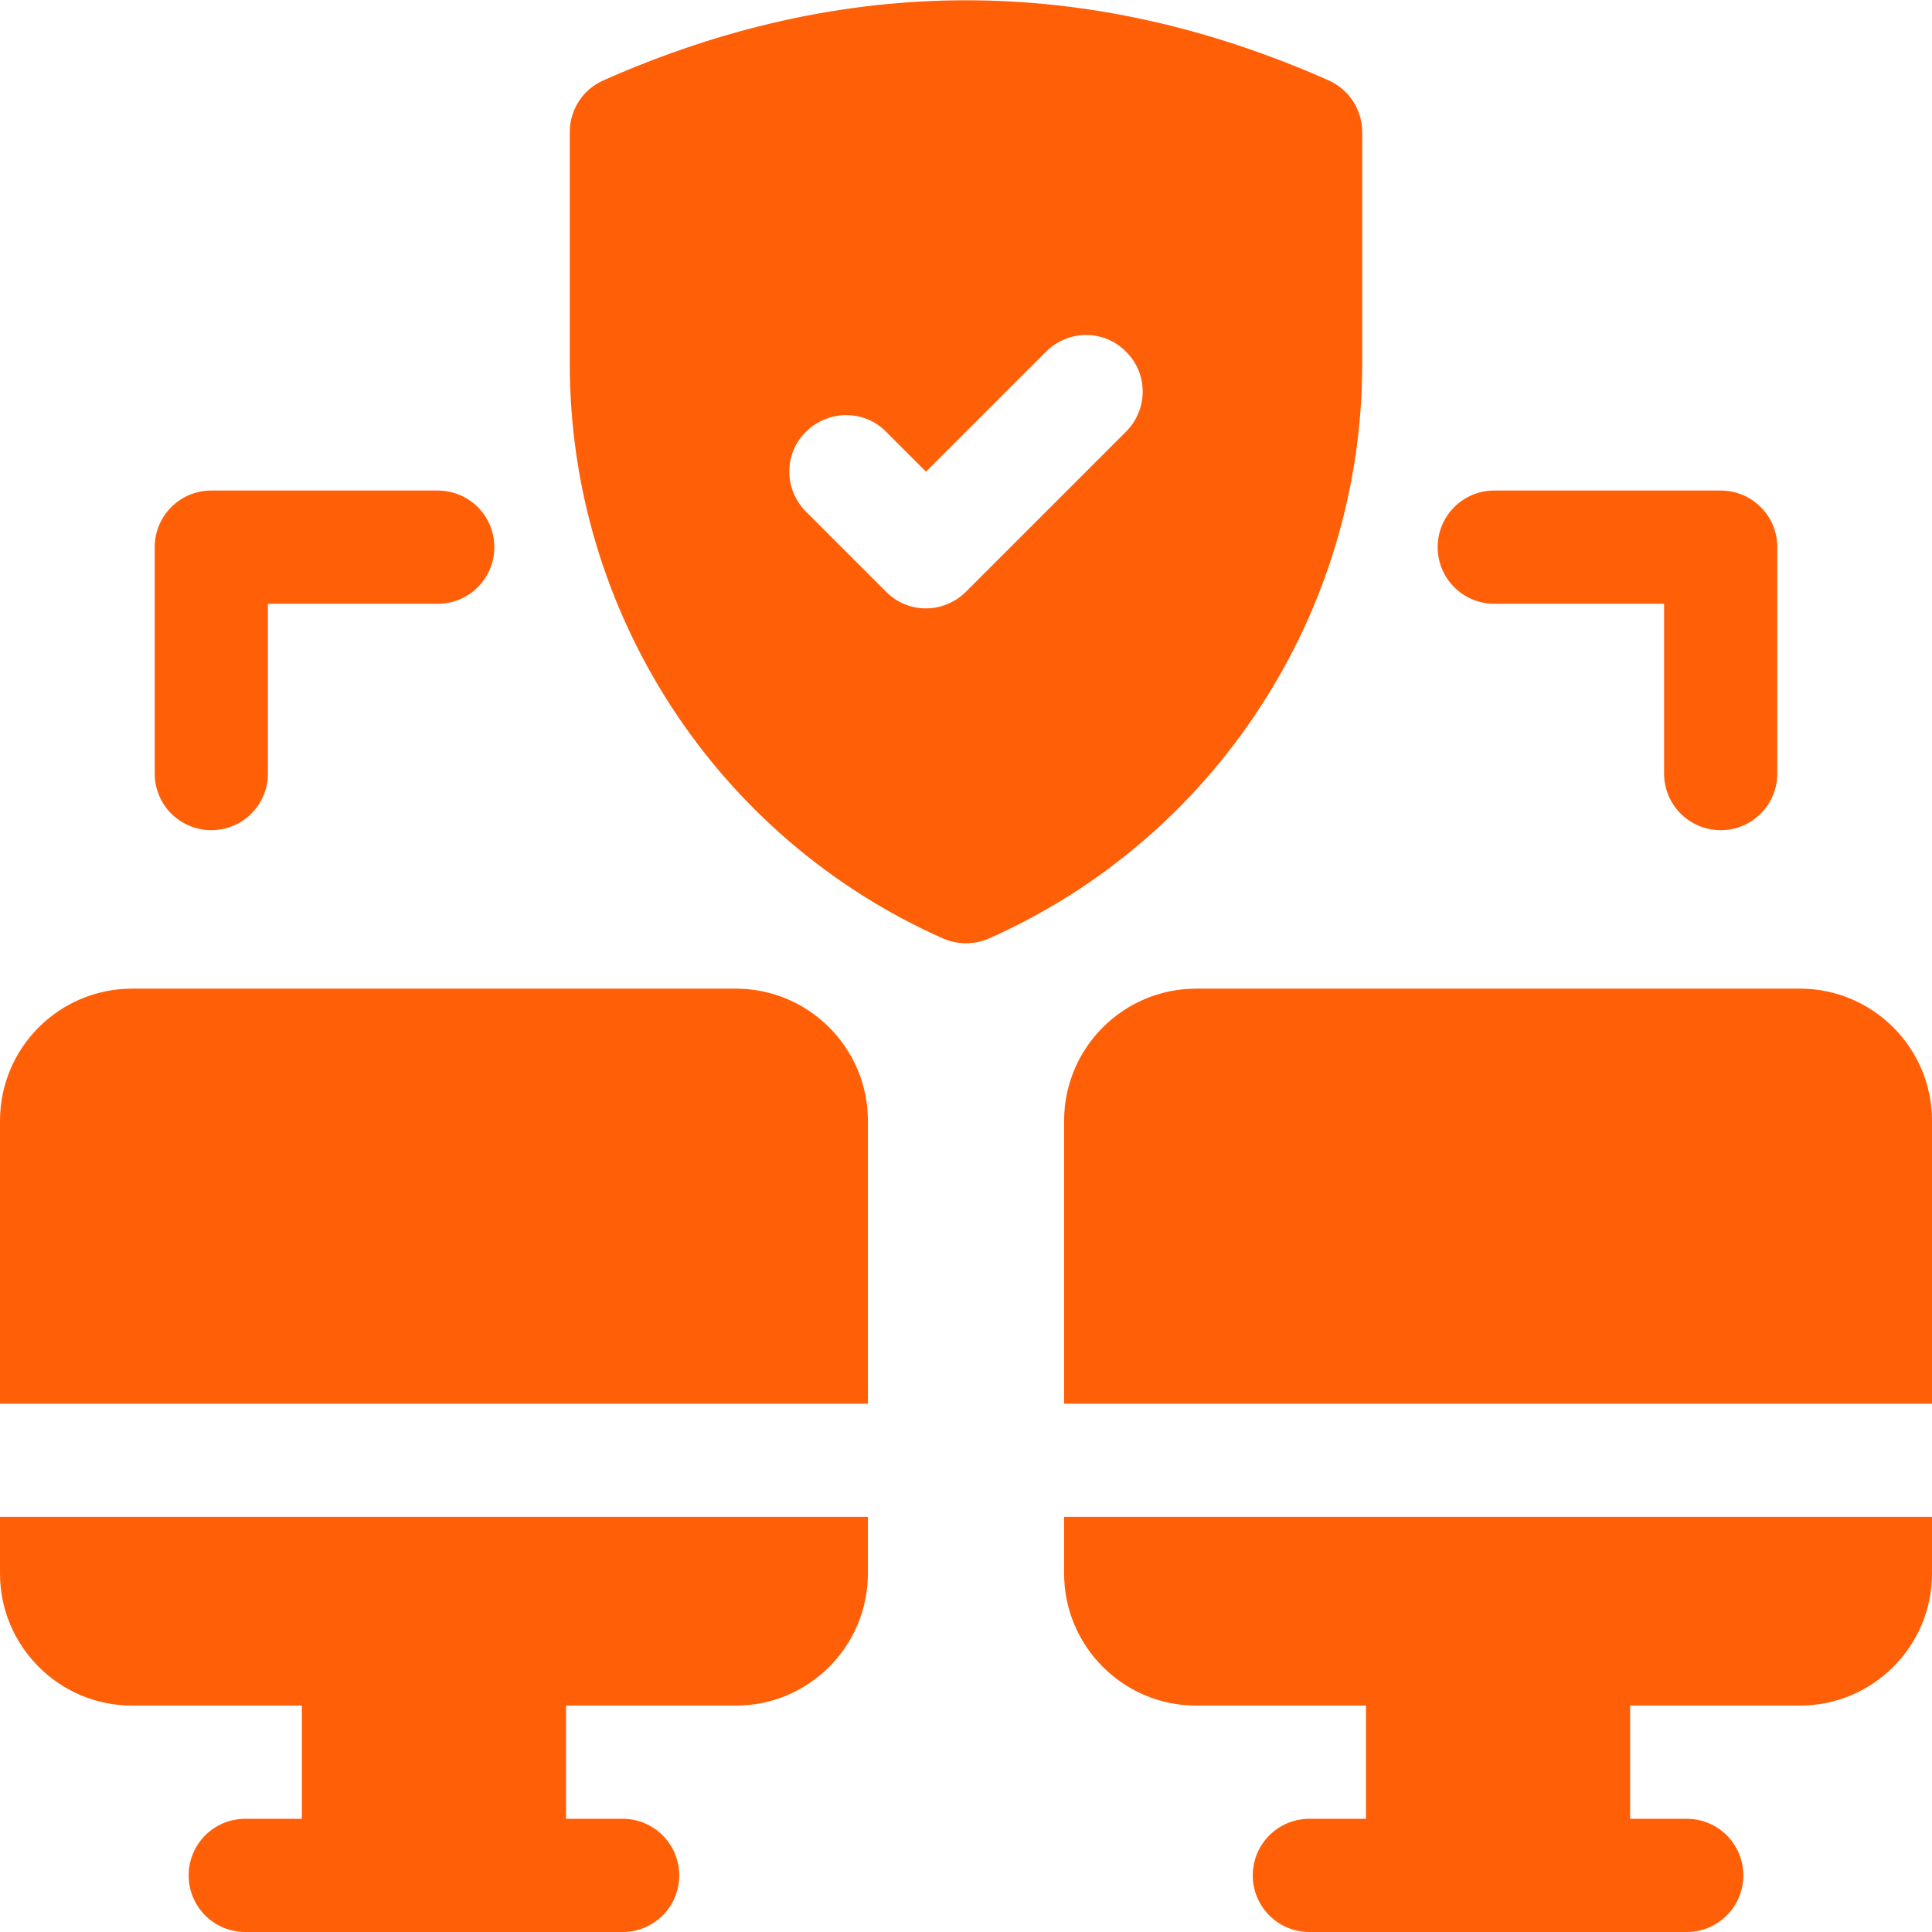
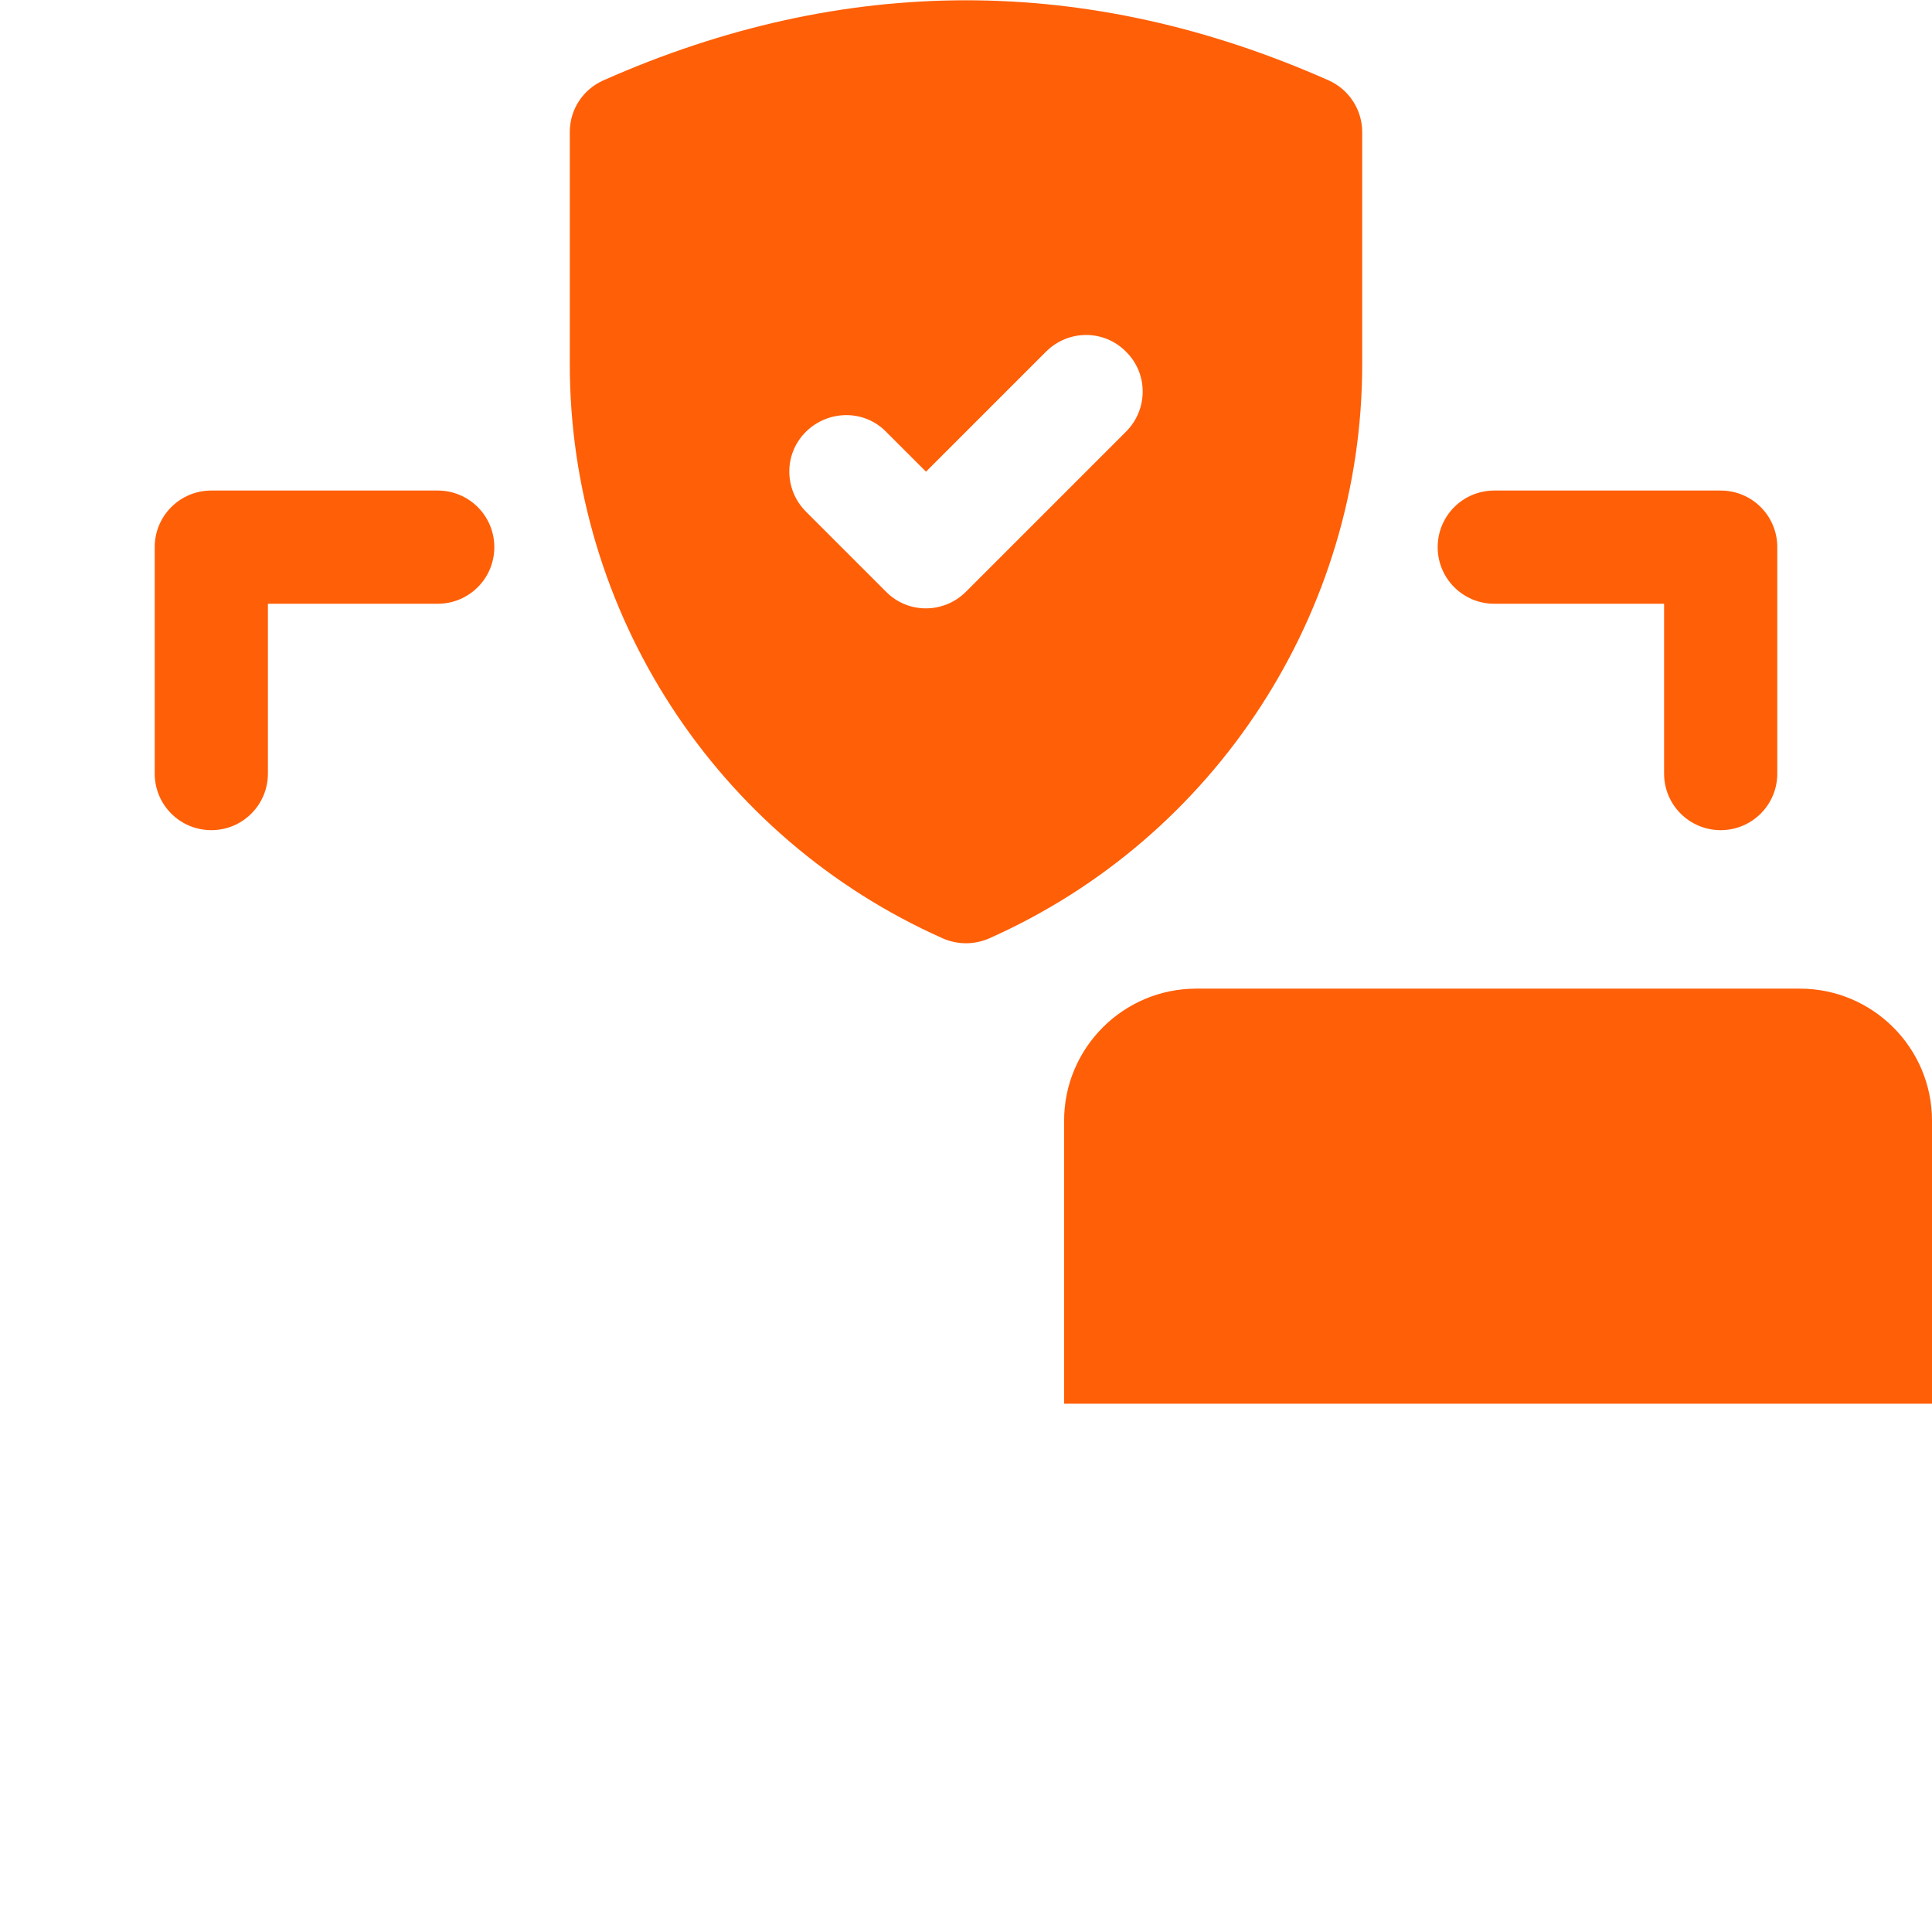
<svg xmlns="http://www.w3.org/2000/svg" version="1.1" id="Capa_1" x="0px" y="0px" viewBox="0 0 512 512" style="enable-background:new 0 0 512 512;" xml:space="preserve">
  <style type="text/css">
	.st0{fill:#FF5F07;}
</style>
  <g>
    <path class="st0" d="M56,220c8.3,0,15-6.7,15-15v-45h45c8.3,0,15-6.7,15-15s-6.7-15-15-15H56c-8.3,0-15,6.7-15,15v60   C41,213.3,47.7,220,56,220z" />
    <path class="st0" d="M396,160h45v45c0,8.3,6.7,15,15,15s15-6.7,15-15v-60c0-8.3-6.7-15-15-15h-60c-8.3,0-15,6.7-15,15   S387.7,160,396,160z" />
    <path class="st0" d="M361,96.5V35c0-5.9-3.5-11.3-8.9-13.7c-63.8-28.3-128.4-28.3-192.2,0C154.5,23.7,151,29,151,35v61.5   c0,65.8,38.8,125.5,98.9,152.2c3.9,1.7,8.3,1.7,12.2,0C322.2,222,361,162.2,361,96.5z M298.4,114.4L256,156.8   c-5.9,5.9-15.4,5.9-21.2,0l-21.2-21.2c-5.9-5.9-5.9-15.4,0-21.2s15.4-5.9,21.2,0l10.6,10.6l31.8-31.8c5.9-5.9,15.4-5.9,21.2,0   C304.3,99,304.3,108.5,298.4,114.4z" />
    <path class="st0" d="M477,262H317c-19.3,0-35,15.7-35,35v75h230v-75C512,277.7,496.3,262,477,262z" />
-     <path class="st0" d="M282,417c0,19.3,15.7,35,35,35h45v30h-15c-8.3,0-15,6.7-15,15s6.7,15,15,15h100c8.3,0,15-6.7,15-15   s-6.7-15-15-15h-15v-30h45c19.3,0,35-15.7,35-35v-15H282V417z" />
-     <path class="st0" d="M195,262H35c-19.3,0-35,15.7-35,35v75h230v-75C230,277.7,214.3,262,195,262z" />
-     <path class="st0" d="M0,417c0,19.3,15.7,35,35,35h45v30H65c-8.3,0-15,6.7-15,15s6.7,15,15,15h100c8.3,0,15-6.7,15-15s-6.7-15-15-15   h-15v-30h45c19.3,0,35-15.7,35-35v-15H0V417z" />
  </g>
</svg>